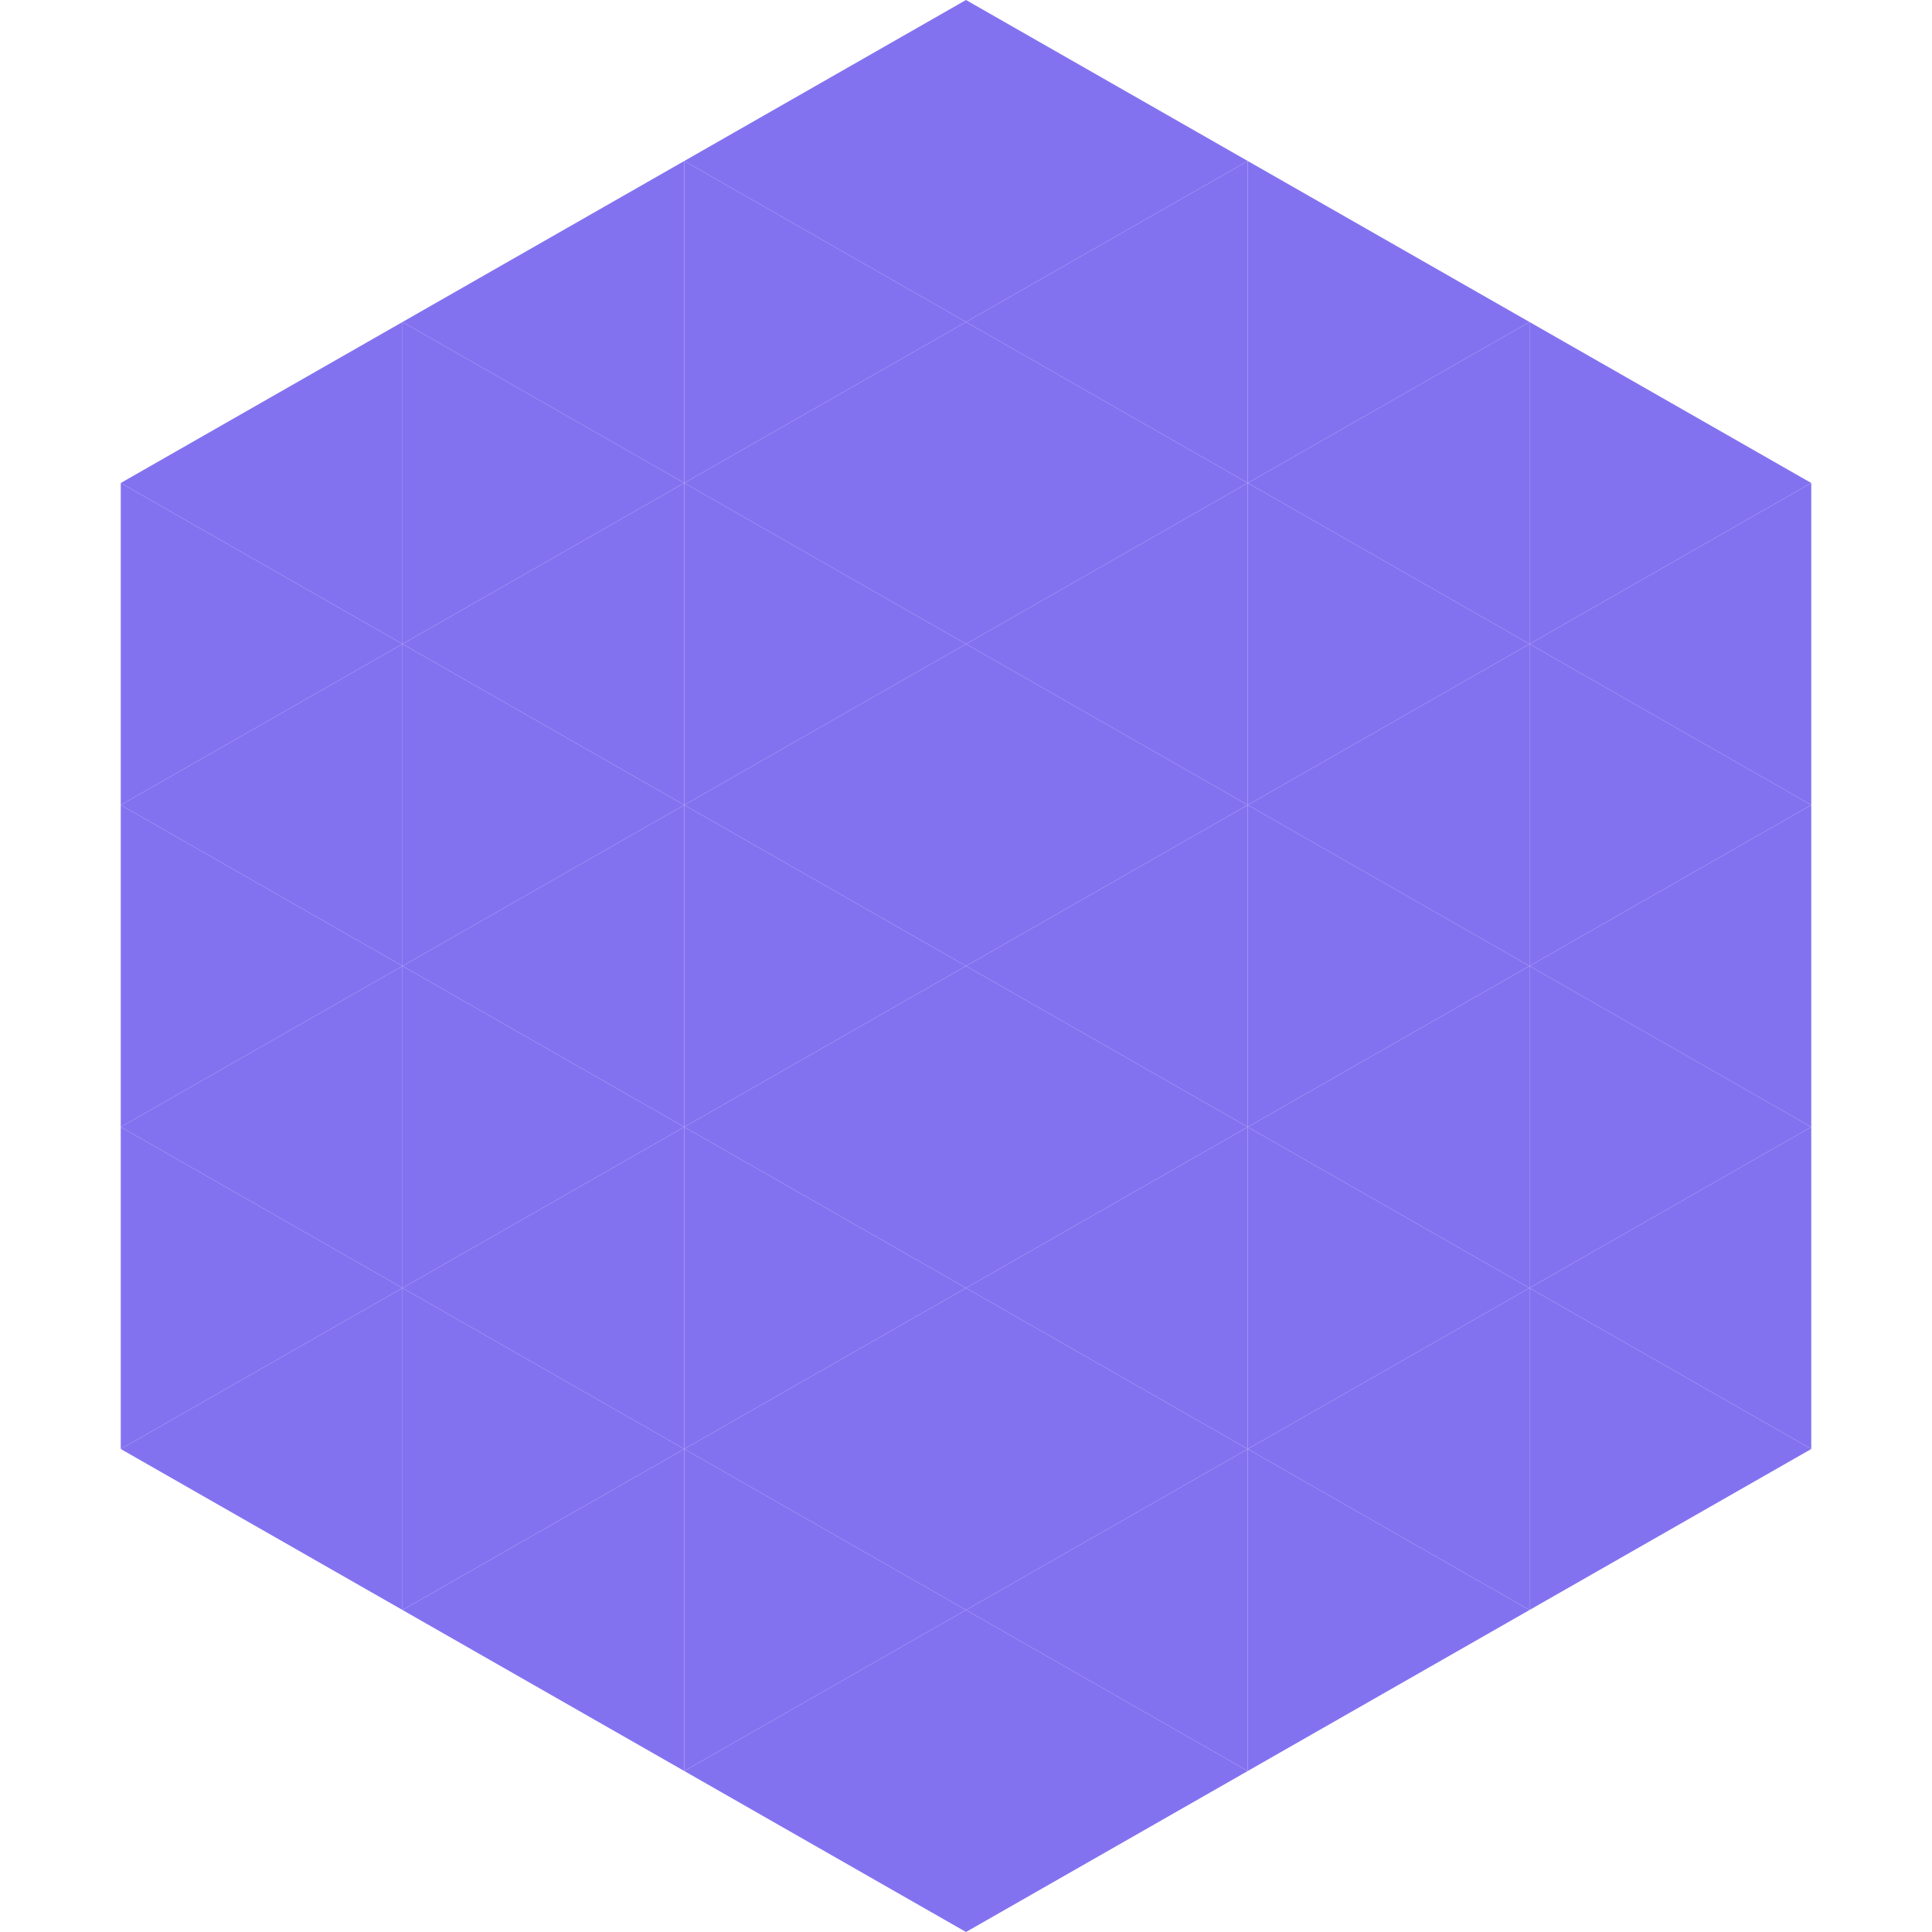
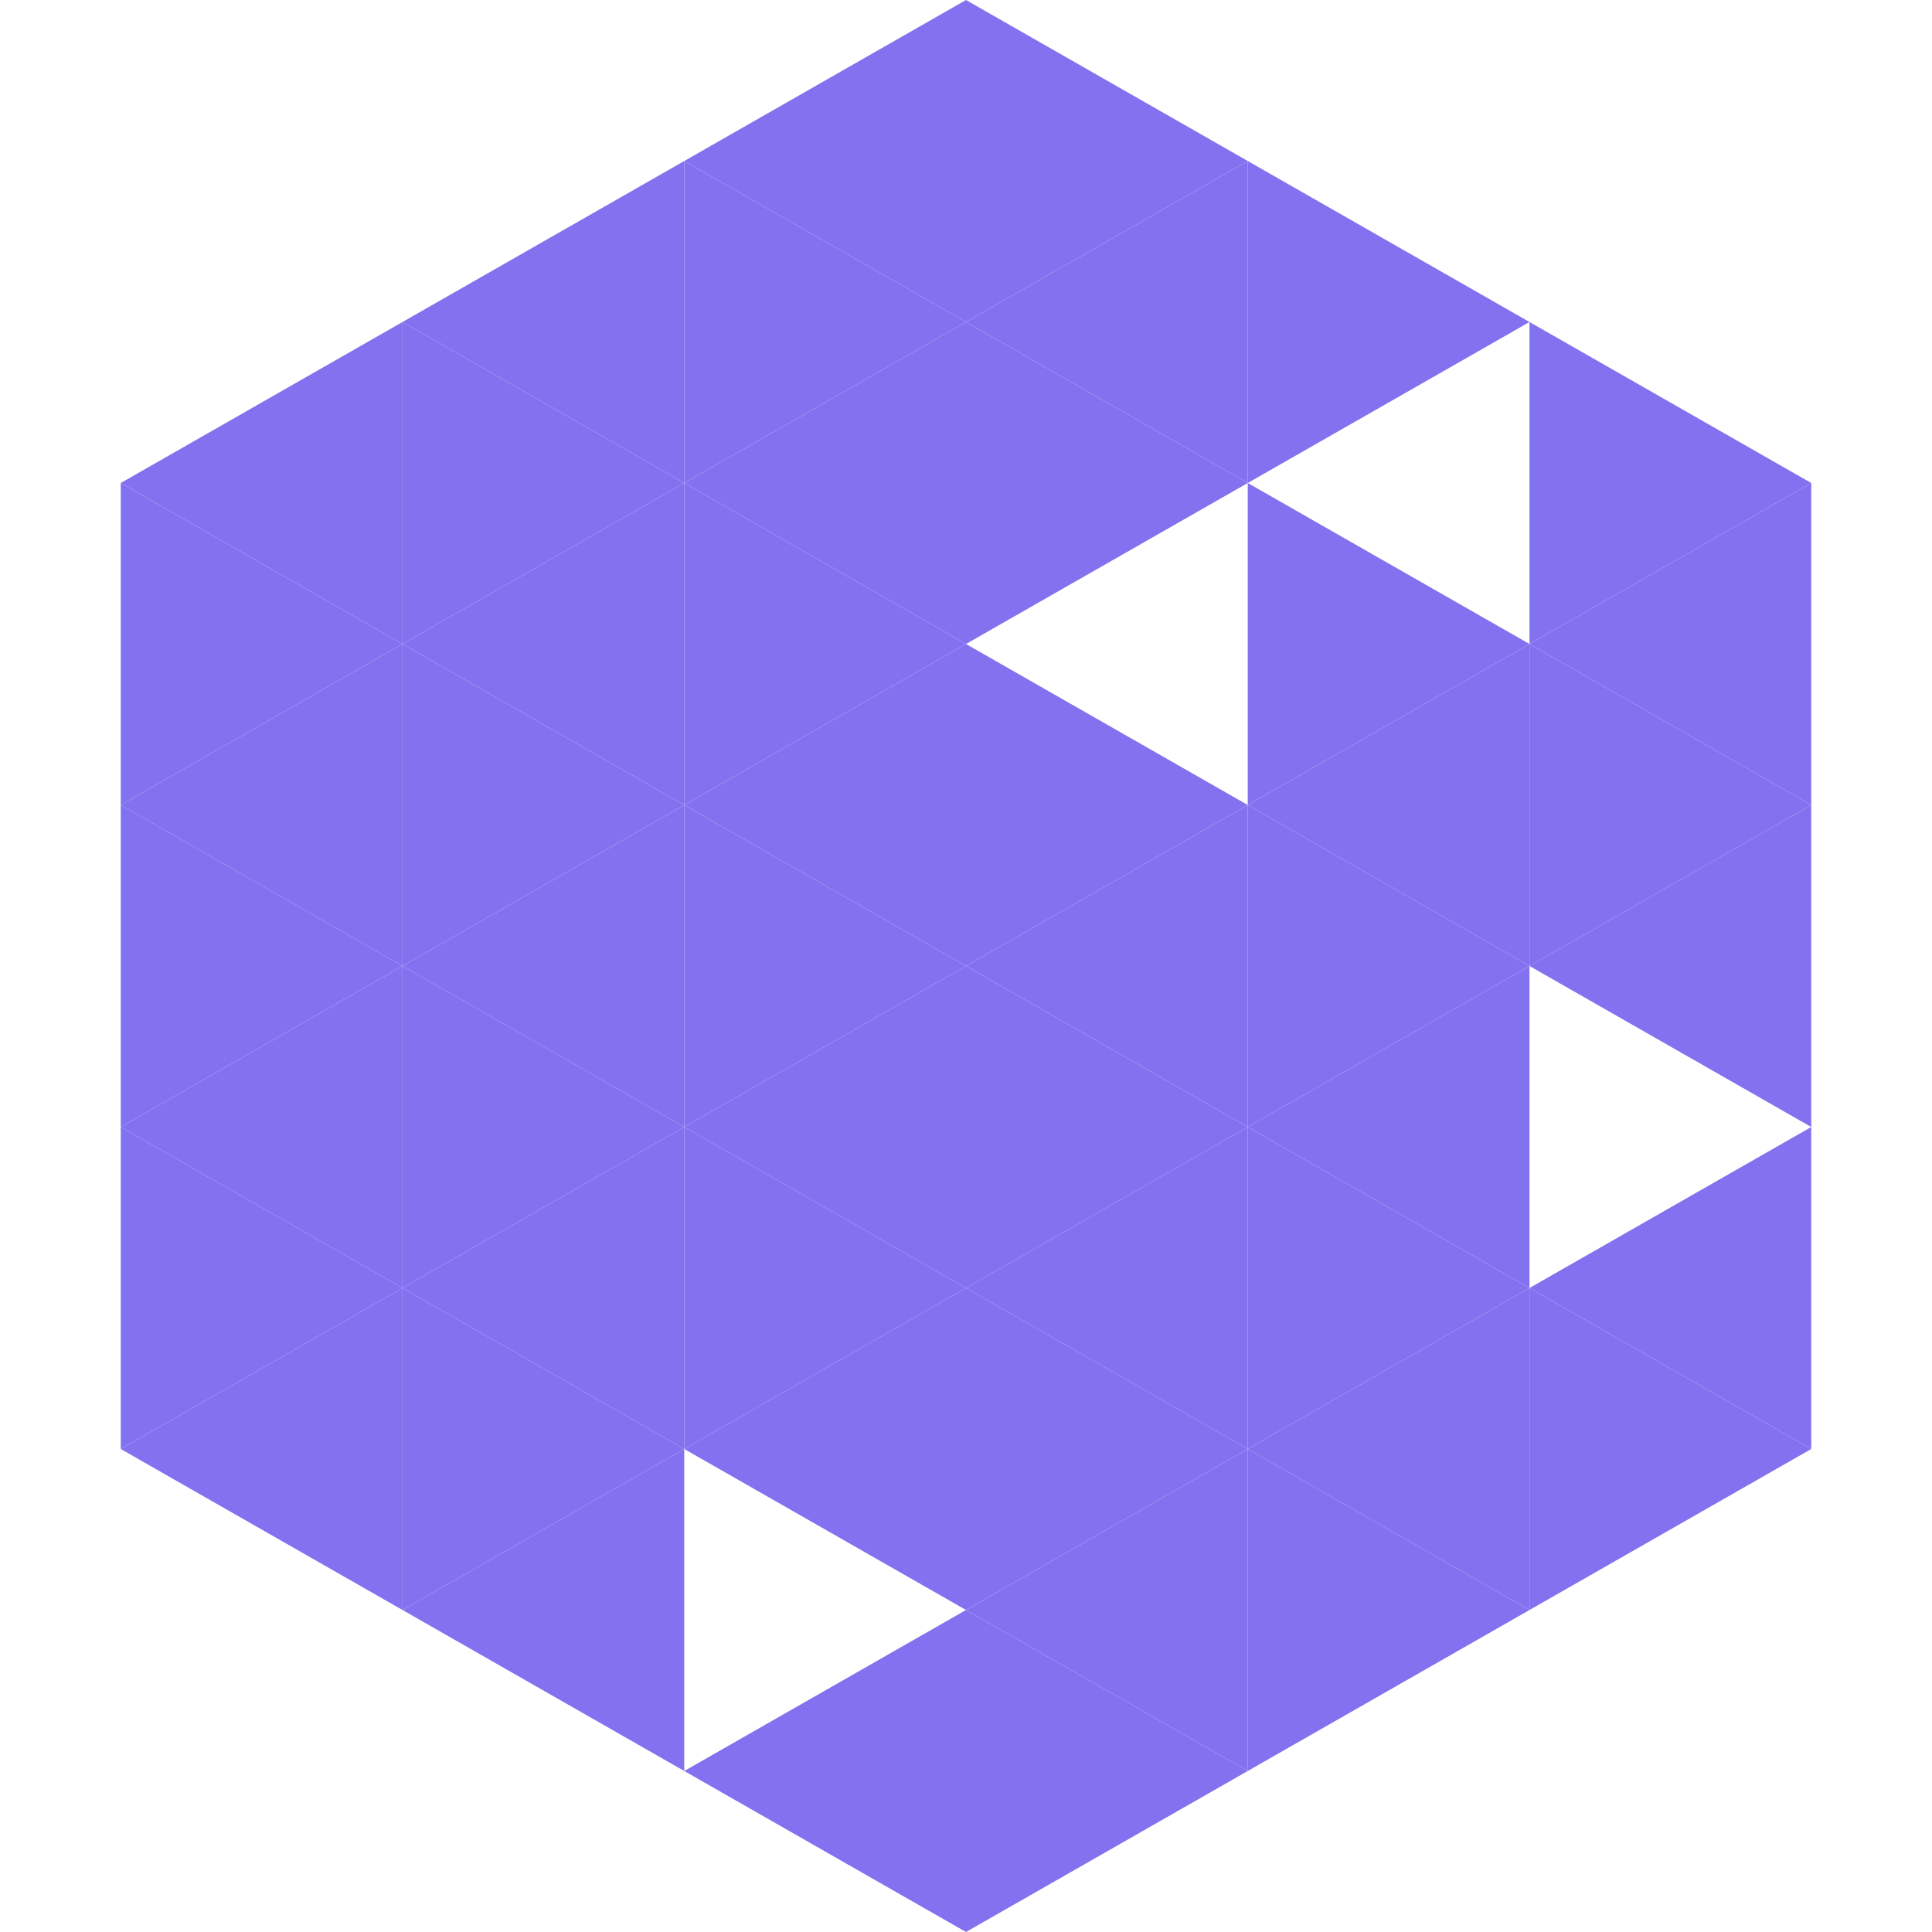
<svg xmlns="http://www.w3.org/2000/svg" width="240" height="240">
  <polygon points="50,40 15,60 50,80" style="fill:rgb(131,114,240)" />
  <polygon points="190,40 225,60 190,80" style="fill:rgb(131,114,240)" />
  <polygon points="15,60 50,80 15,100" style="fill:rgb(131,114,240)" />
  <polygon points="225,60 190,80 225,100" style="fill:rgb(131,114,240)" />
  <polygon points="50,80 15,100 50,120" style="fill:rgb(131,114,240)" />
  <polygon points="190,80 225,100 190,120" style="fill:rgb(131,114,240)" />
  <polygon points="15,100 50,120 15,140" style="fill:rgb(131,114,240)" />
  <polygon points="225,100 190,120 225,140" style="fill:rgb(131,114,240)" />
  <polygon points="50,120 15,140 50,160" style="fill:rgb(131,114,240)" />
-   <polygon points="190,120 225,140 190,160" style="fill:rgb(131,114,240)" />
  <polygon points="15,140 50,160 15,180" style="fill:rgb(131,114,240)" />
  <polygon points="225,140 190,160 225,180" style="fill:rgb(131,114,240)" />
  <polygon points="50,160 15,180 50,200" style="fill:rgb(131,114,240)" />
  <polygon points="190,160 225,180 190,200" style="fill:rgb(131,114,240)" />
  <polygon points="15,180 50,200 15,220" style="fill:rgb(255,255,255); fill-opacity:0" />
  <polygon points="225,180 190,200 225,220" style="fill:rgb(255,255,255); fill-opacity:0" />
-   <polygon points="50,0 85,20 50,40" style="fill:rgb(255,255,255); fill-opacity:0" />
  <polygon points="190,0 155,20 190,40" style="fill:rgb(255,255,255); fill-opacity:0" />
  <polygon points="85,20 50,40 85,60" style="fill:rgb(131,114,240)" />
  <polygon points="155,20 190,40 155,60" style="fill:rgb(131,114,240)" />
  <polygon points="50,40 85,60 50,80" style="fill:rgb(131,114,240)" />
-   <polygon points="190,40 155,60 190,80" style="fill:rgb(131,114,240)" />
  <polygon points="85,60 50,80 85,100" style="fill:rgb(131,114,240)" />
  <polygon points="155,60 190,80 155,100" style="fill:rgb(131,114,240)" />
  <polygon points="50,80 85,100 50,120" style="fill:rgb(131,114,240)" />
  <polygon points="190,80 155,100 190,120" style="fill:rgb(131,114,240)" />
  <polygon points="85,100 50,120 85,140" style="fill:rgb(131,114,240)" />
  <polygon points="155,100 190,120 155,140" style="fill:rgb(131,114,240)" />
  <polygon points="50,120 85,140 50,160" style="fill:rgb(131,114,240)" />
  <polygon points="190,120 155,140 190,160" style="fill:rgb(131,114,240)" />
  <polygon points="85,140 50,160 85,180" style="fill:rgb(131,114,240)" />
  <polygon points="155,140 190,160 155,180" style="fill:rgb(131,114,240)" />
  <polygon points="50,160 85,180 50,200" style="fill:rgb(131,114,240)" />
  <polygon points="190,160 155,180 190,200" style="fill:rgb(131,114,240)" />
  <polygon points="85,180 50,200 85,220" style="fill:rgb(131,114,240)" />
  <polygon points="155,180 190,200 155,220" style="fill:rgb(131,114,240)" />
  <polygon points="120,0 85,20 120,40" style="fill:rgb(131,114,240)" />
  <polygon points="120,0 155,20 120,40" style="fill:rgb(131,114,240)" />
  <polygon points="85,20 120,40 85,60" style="fill:rgb(131,114,240)" />
  <polygon points="155,20 120,40 155,60" style="fill:rgb(131,114,240)" />
  <polygon points="120,40 85,60 120,80" style="fill:rgb(131,114,240)" />
  <polygon points="120,40 155,60 120,80" style="fill:rgb(131,114,240)" />
  <polygon points="85,60 120,80 85,100" style="fill:rgb(131,114,240)" />
-   <polygon points="155,60 120,80 155,100" style="fill:rgb(131,114,240)" />
  <polygon points="120,80 85,100 120,120" style="fill:rgb(131,114,240)" />
  <polygon points="120,80 155,100 120,120" style="fill:rgb(131,114,240)" />
  <polygon points="85,100 120,120 85,140" style="fill:rgb(131,114,240)" />
  <polygon points="155,100 120,120 155,140" style="fill:rgb(131,114,240)" />
  <polygon points="120,120 85,140 120,160" style="fill:rgb(131,114,240)" />
  <polygon points="120,120 155,140 120,160" style="fill:rgb(131,114,240)" />
  <polygon points="85,140 120,160 85,180" style="fill:rgb(131,114,240)" />
  <polygon points="155,140 120,160 155,180" style="fill:rgb(131,114,240)" />
  <polygon points="120,160 85,180 120,200" style="fill:rgb(131,114,240)" />
  <polygon points="120,160 155,180 120,200" style="fill:rgb(131,114,240)" />
-   <polygon points="85,180 120,200 85,220" style="fill:rgb(131,114,240)" />
  <polygon points="155,180 120,200 155,220" style="fill:rgb(131,114,240)" />
  <polygon points="120,200 85,220 120,240" style="fill:rgb(131,114,240)" />
  <polygon points="120,200 155,220 120,240" style="fill:rgb(131,114,240)" />
  <polygon points="85,220 120,240 85,260" style="fill:rgb(255,255,255); fill-opacity:0" />
  <polygon points="155,220 120,240 155,260" style="fill:rgb(255,255,255); fill-opacity:0" />
</svg>